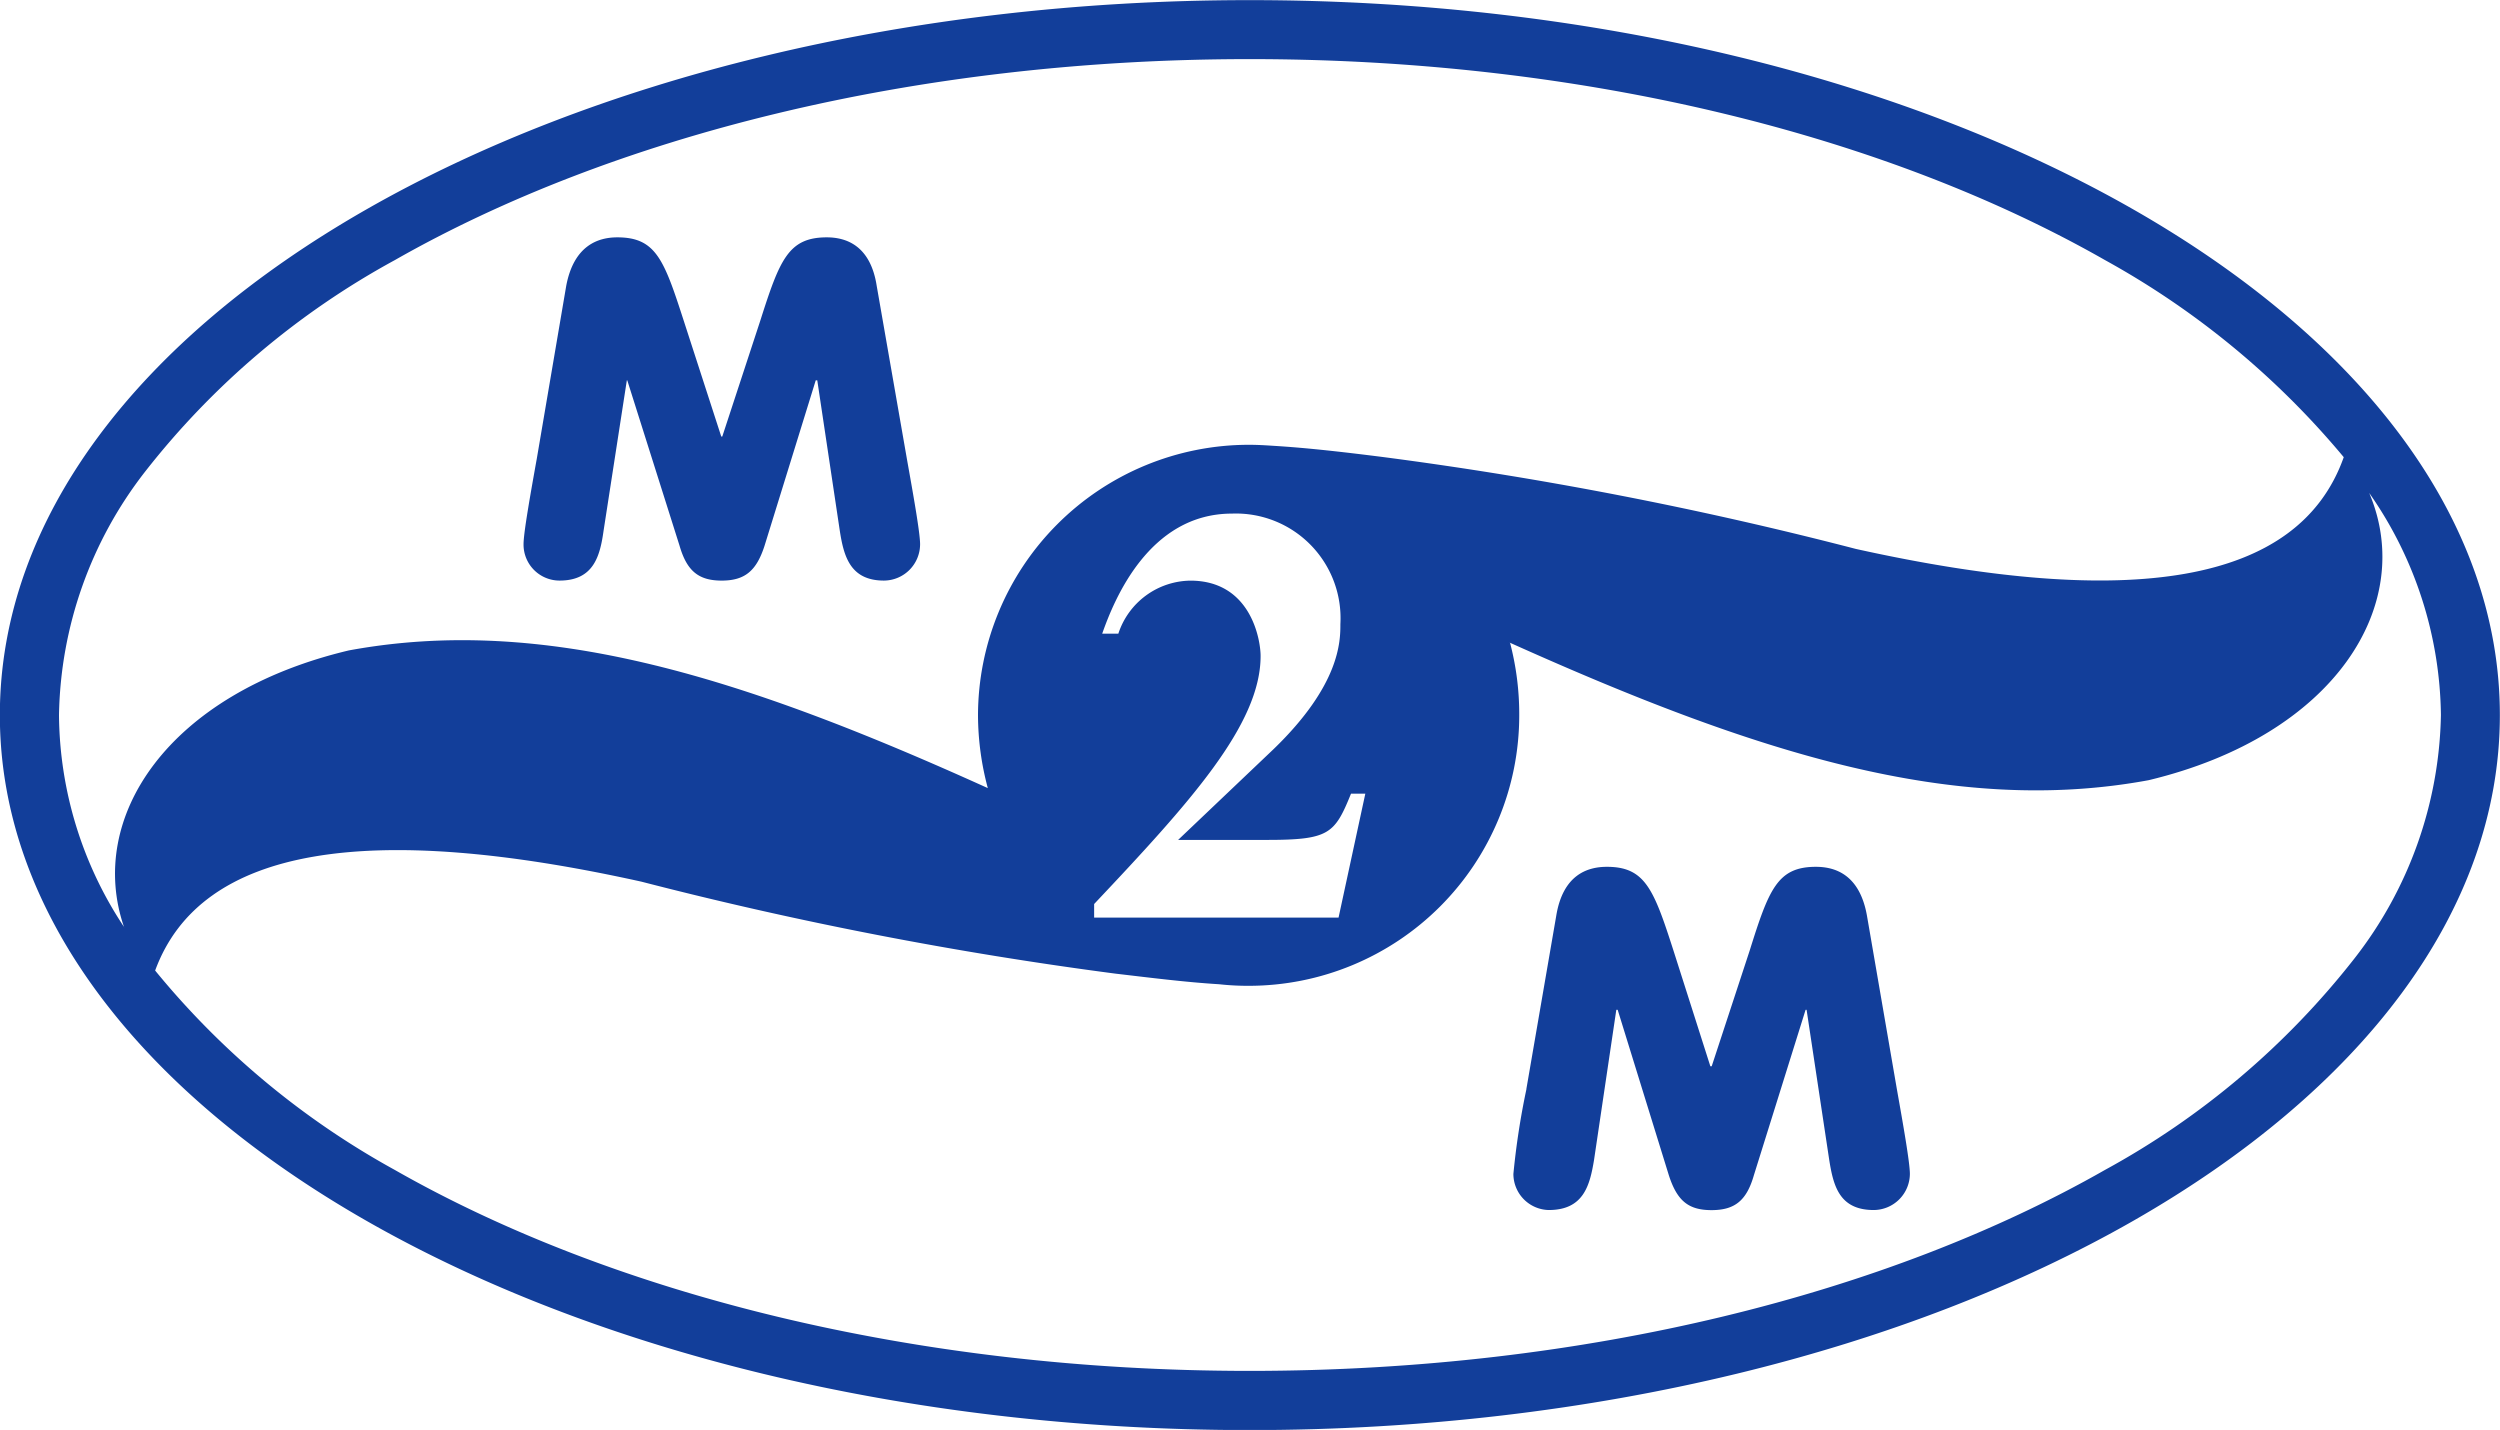
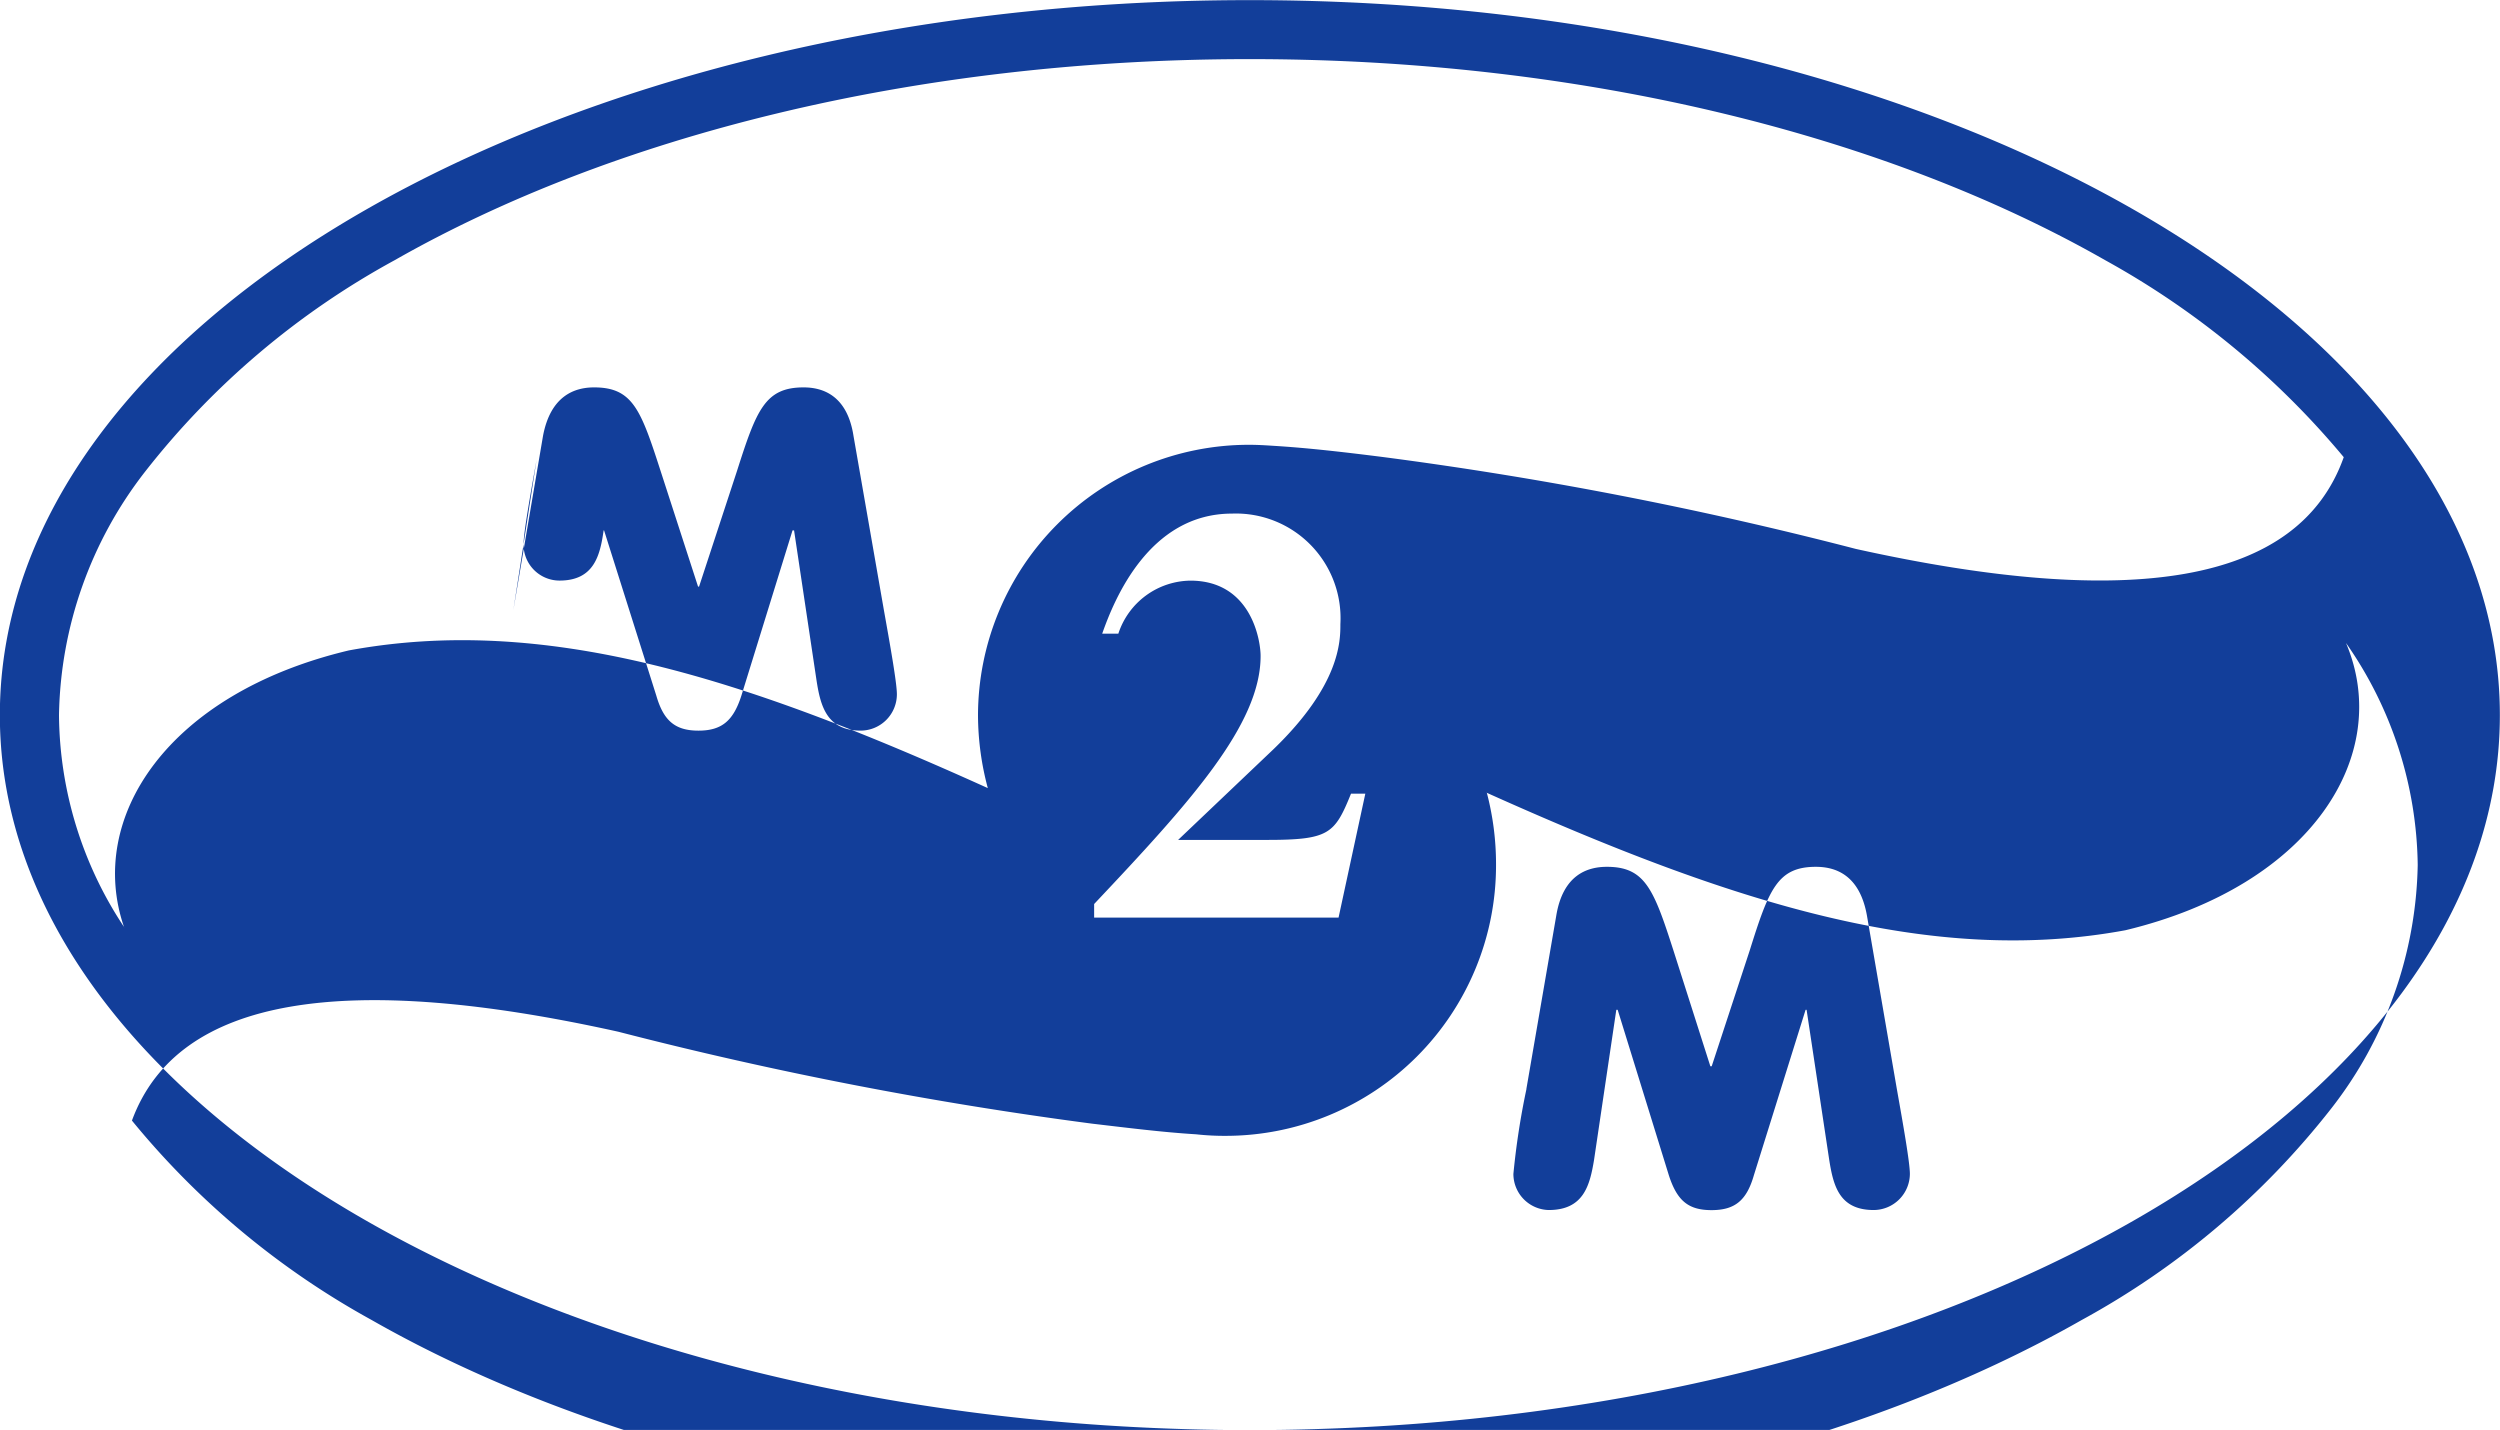
<svg xmlns="http://www.w3.org/2000/svg" width="122.382" height="70" viewBox="0 0 122.382 70">
-   <path id="Tracé_1" data-name="Tracé 1" d="M-1097.557,2939.526a37.079,37.079,0,0,0-.638,4.149,1.769,1.769,0,0,0,1.729,1.769c1.706,0,2.011-1.2,2.218-2.447l1.091-7.354h.067l2.505,8.1c.4,1.235.943,1.706,2.088,1.706s1.719-.471,2.074-1.706l2.532-8.1h.049l1.109,7.354c.2,1.248.485,2.447,2.178,2.447a1.78,1.78,0,0,0,1.769-1.769c0-.548-.332-2.434-.637-4.149l-1.464-8.49c-.354-2-1.54-2.393-2.5-2.393-1.881,0-2.3,1.1-3.241,4.1l-1.859,5.662h-.067l-1.805-5.662c-.965-3-1.387-4.1-3.26-4.1-.965,0-2.15.4-2.478,2.393l-1.464,8.49m-48.453-30.8c-.305,1.706-.637,3.574-.637,4.122a1.763,1.763,0,0,0,1.76,1.783c1.679,0,1.985-1.208,2.16-2.456l1.136-7.345h.022l2.559,8.095c.355,1.221.916,1.707,2.061,1.707s1.706-.485,2.1-1.707l2.505-8.095h.076l1.1,7.345c.193,1.248.5,2.456,2.164,2.456a1.78,1.78,0,0,0,1.769-1.783c0-.548-.332-2.416-.637-4.122l-1.486-8.517c-.305-1.984-1.5-2.38-2.442-2.38-1.886,0-2.308,1.1-3.26,4.085l-1.859,5.667h-.049l-1.836-5.667c-.966-2.99-1.361-4.085-3.255-4.085-.943,0-2.128.4-2.5,2.38l-1.45,8.517m89.723,1.63a19.34,19.34,0,0,1,3.5,10.856,19.936,19.936,0,0,1-4.239,11.925,39.547,39.547,0,0,1-12.208,10.345c-10.587,6.034-25.376,9.837-41.867,9.837-16.473,0-31.258-3.8-41.849-9.837a40.133,40.133,0,0,1-11.732-9.761c2.249-6.12,10.51-7.3,23.809-4.35a193.236,193.236,0,0,0,23.19,4.5c1.706.2,3.461.422,5.091.521a12.668,12.668,0,0,0,1.45.076,13.242,13.242,0,0,0,13.236-13.236,13.78,13.78,0,0,0-.458-3.587v.027c12,5.393,21.712,8.5,31.271,6.73,9.123-2.191,13.105-8.6,10.8-14.048M-1166.2,2931.6a19,19,0,0,1-3.192-10.385,19.922,19.922,0,0,1,4.225-11.929,39.468,39.468,0,0,1,12.217-10.344c10.591-6.034,25.376-9.838,41.849-9.838,16.491,0,31.28,3.8,41.867,9.838a40.9,40.9,0,0,1,11.687,9.648c-2.218,6.259-10.5,7.458-23.89,4.49a190.146,190.146,0,0,0-23.163-4.5c-1.8-.228-3.641-.444-5.356-.547-.4-.027-.79-.049-1.185-.049a13.267,13.267,0,0,0-13.263,13.258,13.858,13.858,0,0,0,.485,3.565.026.026,0,0,0-.027-.027c-11.974-5.419-21.672-8.5-31.258-6.73-8.867,2.11-12.854,8.194-11,13.555m60.76-6.542h-.7c-.8,1.971-1.068,2.263-4.121,2.263h-4.342l4.656-4.428c3.287-3.169,3.287-5.307,3.287-6.146a5.123,5.123,0,0,0-5.307-5.4c-4.072,0-5.778,4.238-6.353,5.877h.79a3.763,3.763,0,0,1,3.525-2.595c2.968,0,3.439,2.9,3.439,3.69,0,3.372-3.489,7.2-8.149,12.14v.665h11.965l1.311-6.07m55.538-3.843c0,19.32-27.4,35-61.2,35-33.767,0-61.182-15.678-61.182-35s27.415-35,61.182-35c33.8,0,61.2,15.683,61.2,35" transform="translate(1172.28 -2886.21)" fill="#123e9a" fill-rule="evenodd" />
+   <path id="Tracé_1" data-name="Tracé 1" d="M-1097.557,2939.526a37.079,37.079,0,0,0-.638,4.149,1.769,1.769,0,0,0,1.729,1.769c1.706,0,2.011-1.2,2.218-2.447l1.091-7.354h.067l2.505,8.1c.4,1.235.943,1.706,2.088,1.706s1.719-.471,2.074-1.706l2.532-8.1h.049l1.109,7.354c.2,1.248.485,2.447,2.178,2.447a1.78,1.78,0,0,0,1.769-1.769c0-.548-.332-2.434-.637-4.149l-1.464-8.49c-.354-2-1.54-2.393-2.5-2.393-1.881,0-2.3,1.1-3.241,4.1l-1.859,5.662h-.067l-1.805-5.662c-.965-3-1.387-4.1-3.26-4.1-.965,0-2.15.4-2.478,2.393l-1.464,8.49m-48.453-30.8c-.305,1.706-.637,3.574-.637,4.122a1.763,1.763,0,0,0,1.76,1.783c1.679,0,1.985-1.208,2.16-2.456h.022l2.559,8.095c.355,1.221.916,1.707,2.061,1.707s1.706-.485,2.1-1.707l2.505-8.095h.076l1.1,7.345c.193,1.248.5,2.456,2.164,2.456a1.78,1.78,0,0,0,1.769-1.783c0-.548-.332-2.416-.637-4.122l-1.486-8.517c-.305-1.984-1.5-2.38-2.442-2.38-1.886,0-2.308,1.1-3.26,4.085l-1.859,5.667h-.049l-1.836-5.667c-.966-2.99-1.361-4.085-3.255-4.085-.943,0-2.128.4-2.5,2.38l-1.45,8.517m89.723,1.63a19.34,19.34,0,0,1,3.5,10.856,19.936,19.936,0,0,1-4.239,11.925,39.547,39.547,0,0,1-12.208,10.345c-10.587,6.034-25.376,9.837-41.867,9.837-16.473,0-31.258-3.8-41.849-9.837a40.133,40.133,0,0,1-11.732-9.761c2.249-6.12,10.51-7.3,23.809-4.35a193.236,193.236,0,0,0,23.19,4.5c1.706.2,3.461.422,5.091.521a12.668,12.668,0,0,0,1.45.076,13.242,13.242,0,0,0,13.236-13.236,13.78,13.78,0,0,0-.458-3.587v.027c12,5.393,21.712,8.5,31.271,6.73,9.123-2.191,13.105-8.6,10.8-14.048M-1166.2,2931.6a19,19,0,0,1-3.192-10.385,19.922,19.922,0,0,1,4.225-11.929,39.468,39.468,0,0,1,12.217-10.344c10.591-6.034,25.376-9.838,41.849-9.838,16.491,0,31.28,3.8,41.867,9.838a40.9,40.9,0,0,1,11.687,9.648c-2.218,6.259-10.5,7.458-23.89,4.49a190.146,190.146,0,0,0-23.163-4.5c-1.8-.228-3.641-.444-5.356-.547-.4-.027-.79-.049-1.185-.049a13.267,13.267,0,0,0-13.263,13.258,13.858,13.858,0,0,0,.485,3.565.026.026,0,0,0-.027-.027c-11.974-5.419-21.672-8.5-31.258-6.73-8.867,2.11-12.854,8.194-11,13.555m60.76-6.542h-.7c-.8,1.971-1.068,2.263-4.121,2.263h-4.342l4.656-4.428c3.287-3.169,3.287-5.307,3.287-6.146a5.123,5.123,0,0,0-5.307-5.4c-4.072,0-5.778,4.238-6.353,5.877h.79a3.763,3.763,0,0,1,3.525-2.595c2.968,0,3.439,2.9,3.439,3.69,0,3.372-3.489,7.2-8.149,12.14v.665h11.965l1.311-6.07m55.538-3.843c0,19.32-27.4,35-61.2,35-33.767,0-61.182-15.678-61.182-35s27.415-35,61.182-35c33.8,0,61.2,15.683,61.2,35" transform="translate(1172.28 -2886.21)" fill="#123e9a" fill-rule="evenodd" />
</svg>